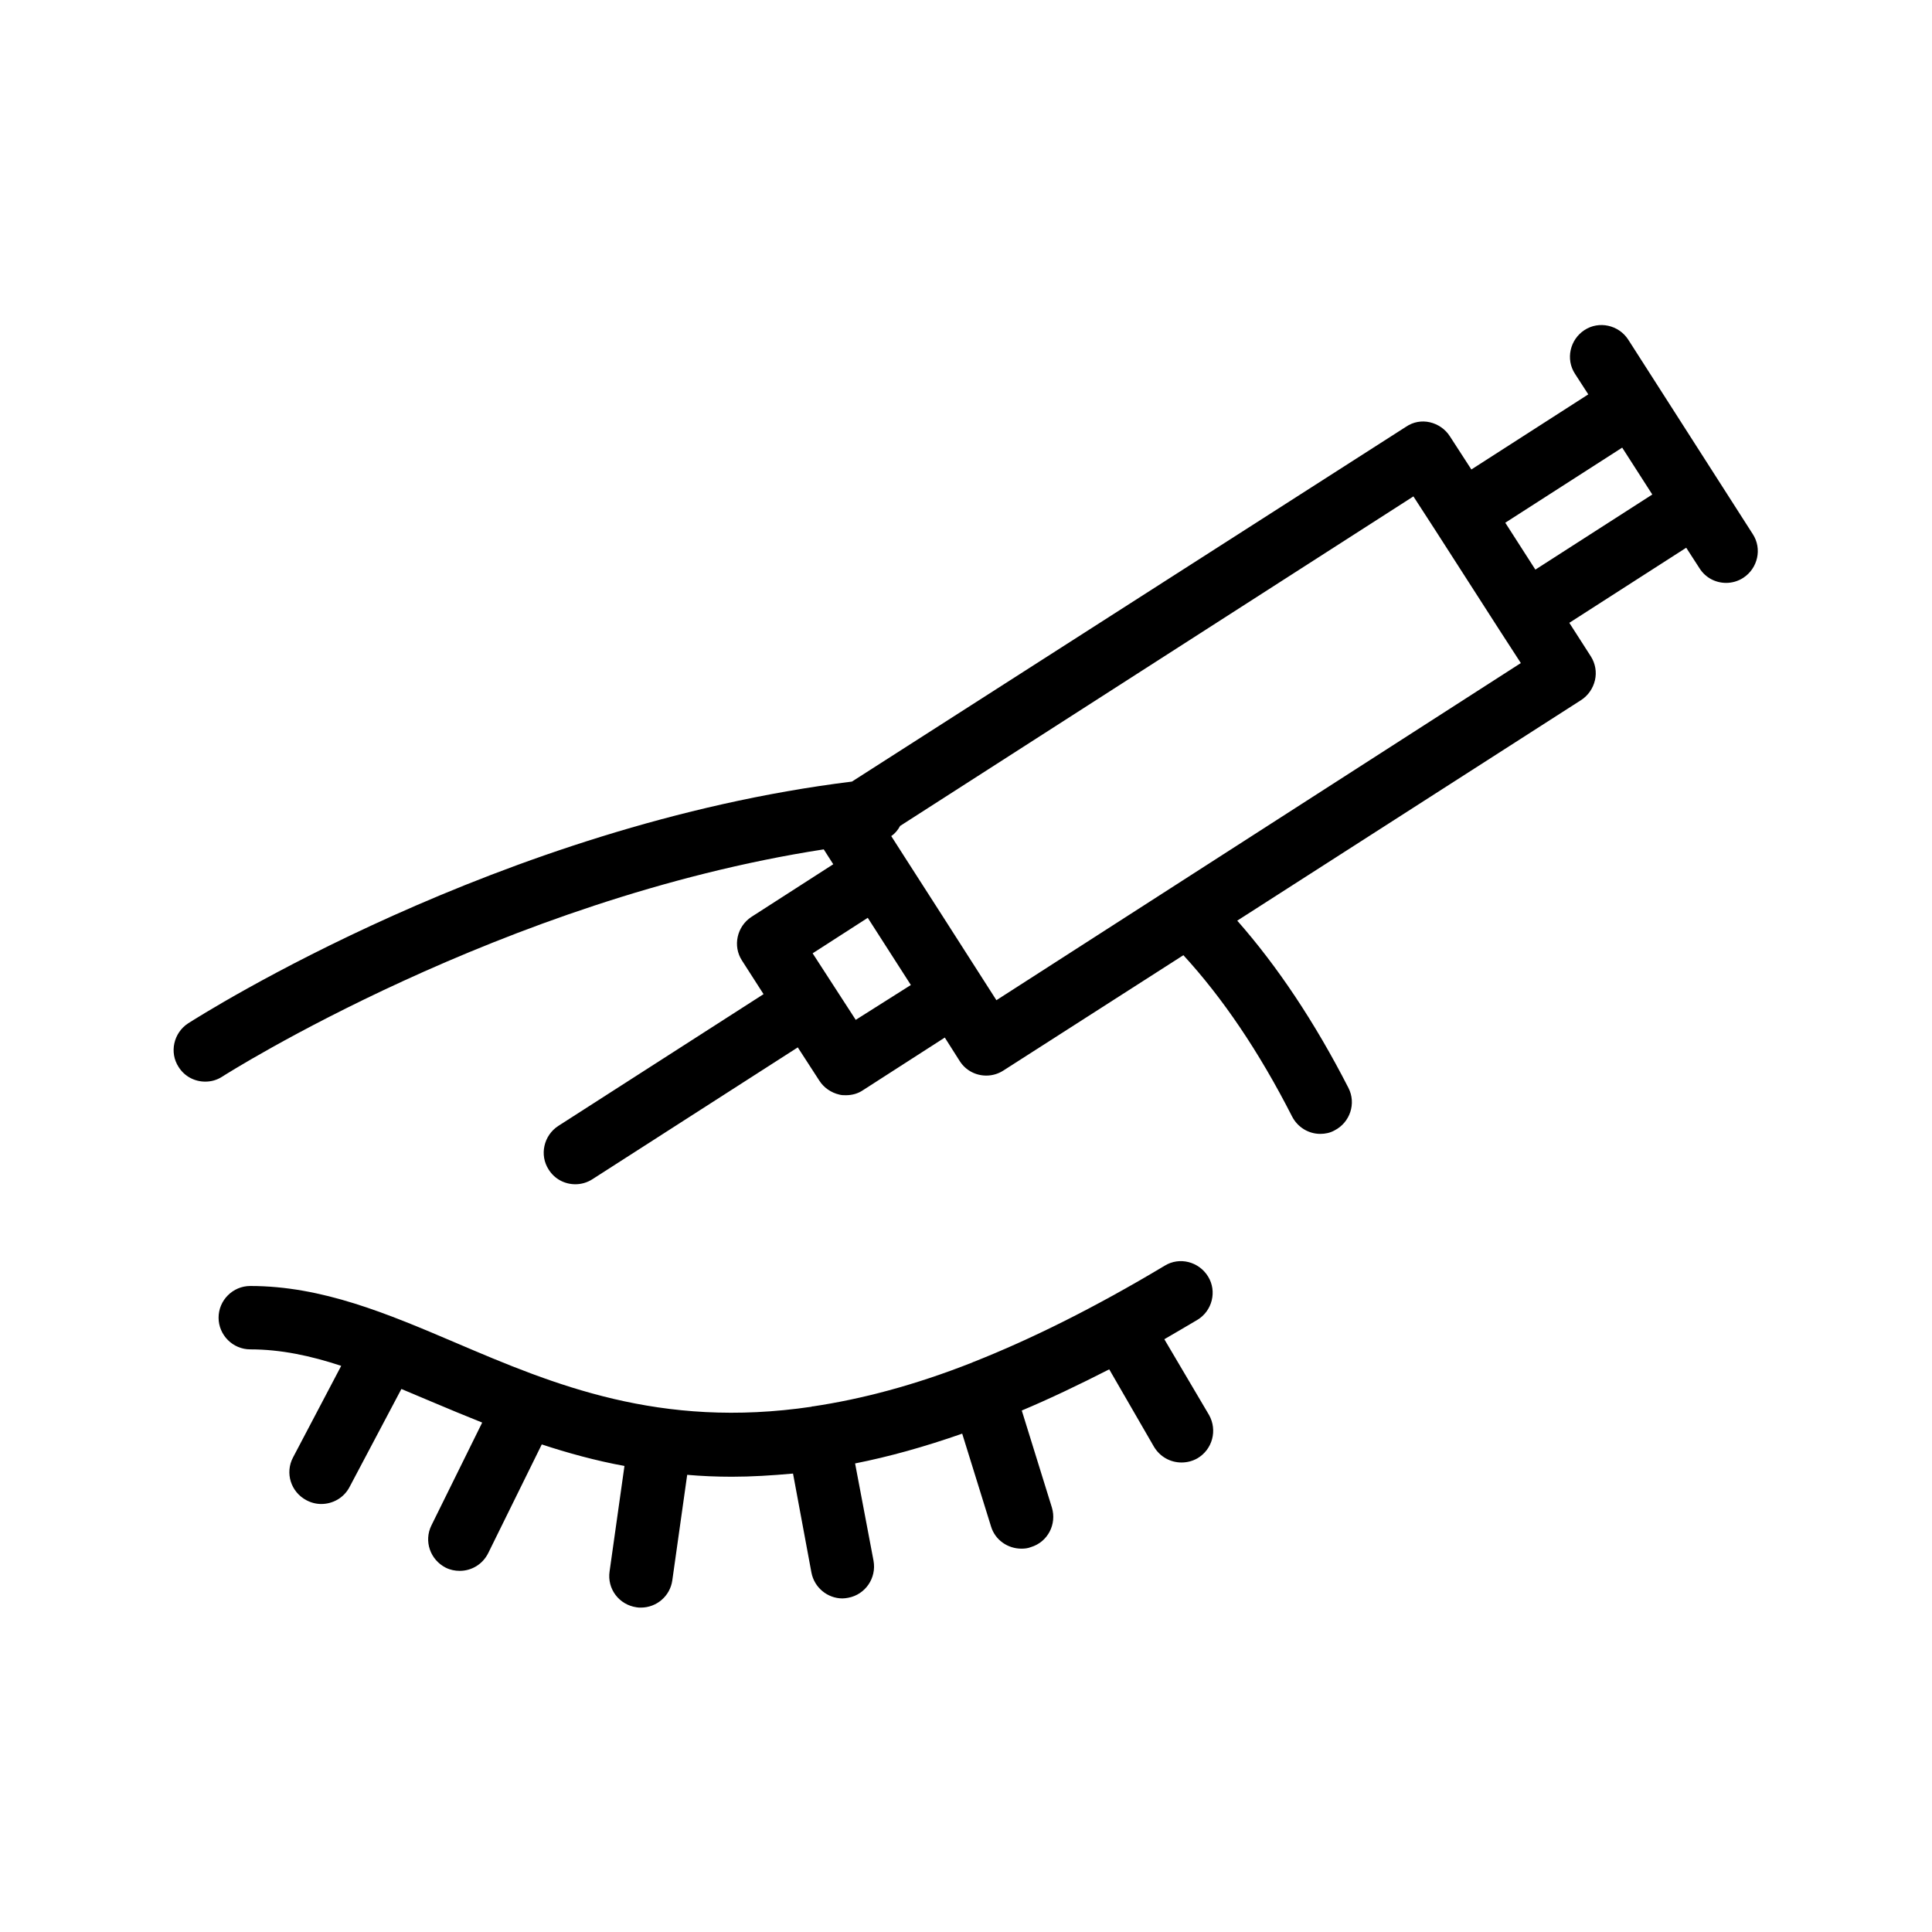
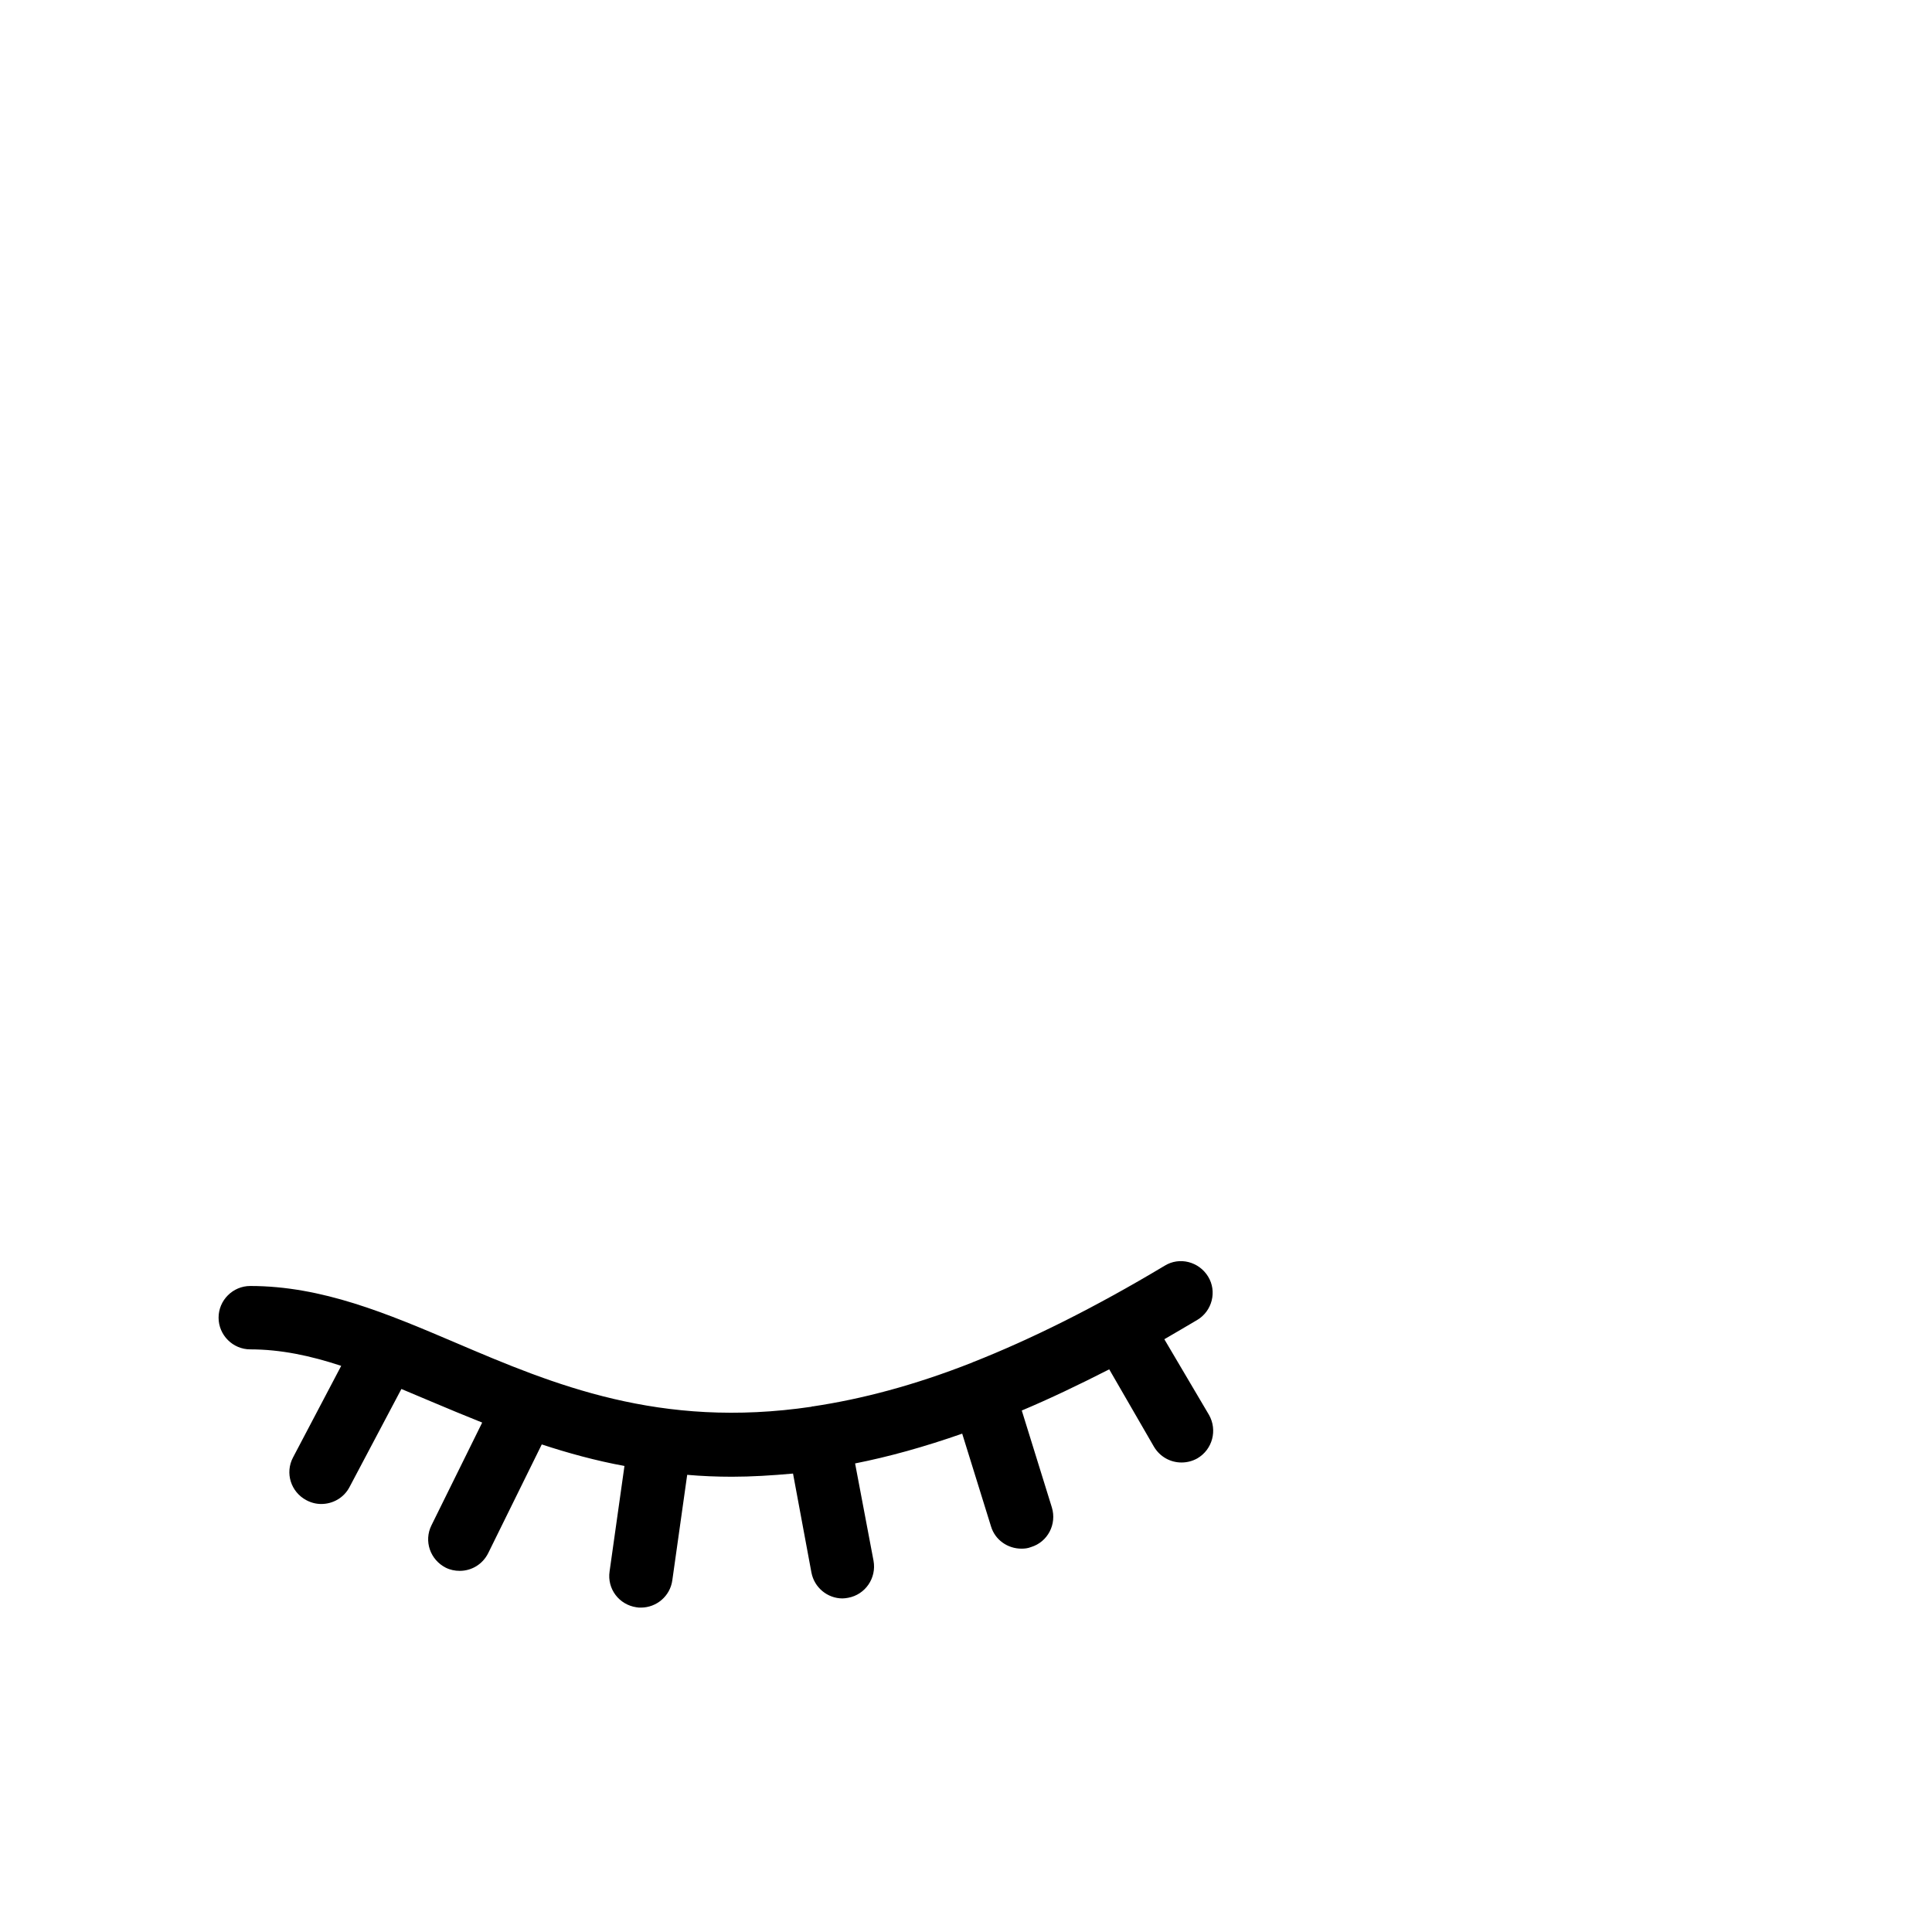
<svg xmlns="http://www.w3.org/2000/svg" fill="#000000" width="800px" height="800px" version="1.1" viewBox="144 144 512 512">
  <g>
    <path d="m452.56 498.91c2.856-1.68 5.793-3.359 8.734-5.121 3.945-2.352 5.289-7.559 2.856-11.504-2.434-3.945-7.559-5.289-11.504-2.856-18.641 11.168-35.434 19.48-50.719 25.527h-0.082c-0.082 0-0.082 0.082-0.082 0.082-15.535 6.129-29.473 9.742-42.32 11.672h-0.25s-0.082 0-0.082 0.082c-40.305 5.961-68.434-5.879-94.379-16.961-18.137-7.727-35.352-15.031-54.41-15.031-4.617 0-8.398 3.777-8.398 8.398 0 4.617 3.777 8.398 8.398 8.398 8.062 0 15.953 1.68 24.098 4.367l-12.762 24.266c-2.184 4.113-0.586 9.152 3.527 11.336 1.258 0.672 2.602 1.008 3.945 1.008 3.023 0 5.961-1.594 7.473-4.449l13.77-26.031c2.602 1.09 5.207 2.184 7.977 3.359 4.367 1.848 8.816 3.695 13.434 5.543l-13.434 27.207c-2.098 4.199-0.336 9.152 3.777 11.25 1.176 0.586 2.434 0.84 3.695 0.84 3.106 0 6.047-1.68 7.559-4.703l14.191-28.801c6.887 2.266 14.191 4.281 21.914 5.711l-3.945 27.961c-0.672 4.617 2.519 8.816 7.137 9.488 0.418 0.082 0.754 0.082 1.176 0.082 4.113 0 7.727-3.023 8.312-7.223l3.945-27.961c3.863 0.336 7.809 0.504 11.84 0.504 5.207 0 10.578-0.336 16.207-0.84l4.871 26.199c0.754 4.031 4.281 6.887 8.23 6.887 0.504 0 1.008-0.082 1.512-0.168 4.535-0.84 7.559-5.207 6.719-9.824l-4.883-25.781c8.902-1.762 18.305-4.367 28.383-7.894l7.641 24.602c1.09 3.609 4.449 5.879 8.062 5.879 0.84 0 1.68-0.082 2.519-0.418 4.449-1.344 6.887-6.047 5.543-10.496l-7.977-25.695c7.391-3.106 15.113-6.801 23.176-10.914l11.84 20.488c1.594 2.688 4.367 4.199 7.305 4.199 1.426 0 2.856-0.336 4.199-1.09 4.031-2.352 5.375-7.473 3.106-11.504z" />
-     <path d="m575.49 233.99c-2.519-3.863-7.727-5.039-11.586-2.519-3.863 2.519-5.039 7.727-2.519 11.586l3.527 5.457-30.984 19.902-5.711-8.816c-1.176-1.848-3.106-3.191-5.289-3.695-2.184-0.504-4.449-0.082-6.297 1.176l-146.86 94.047c-93.203 11.504-172.47 61.883-175.91 64.066-3.863 2.519-5.039 7.727-2.519 11.586 1.594 2.519 4.281 3.863 7.055 3.863 1.594 0 3.106-0.418 4.535-1.344 0.754-0.504 74.059-47.023 159.37-60.207l2.519 3.945-21.664 13.938c-3.863 2.519-5.039 7.727-2.519 11.586l5.711 8.902-54.41 34.93c-3.863 2.519-5.039 7.727-2.519 11.586 1.594 2.519 4.281 3.863 7.055 3.863 1.512 0 3.106-0.418 4.535-1.344l54.41-34.93 5.711 8.816c1.176 1.848 3.106 3.191 5.289 3.695 0.586 0.168 1.176 0.168 1.762 0.168 1.594 0 3.191-0.418 4.535-1.344l21.664-13.938 3.945 6.215c1.594 2.519 4.281 3.863 7.055 3.863 1.512 0 3.106-0.418 4.535-1.344l47.695-30.562c10.328 11.25 19.984 25.441 28.801 42.738 1.512 2.938 4.449 4.617 7.473 4.617 1.258 0 2.602-0.25 3.777-0.922 4.113-2.098 5.793-7.137 3.695-11.25-8.984-17.551-18.895-32.328-29.473-44.336l91.105-58.441c1.848-1.176 3.191-3.106 3.695-5.289 0.504-2.184 0.082-4.449-1.09-6.297l-5.711-8.902 30.984-19.902 3.527 5.457c1.594 2.519 4.281 3.863 7.055 3.863 1.512 0 3.106-0.418 4.535-1.344 3.863-2.519 5.039-7.727 2.519-11.586zm-204.71 180.28-11.422-17.633 14.609-9.406 11.422 17.805zm37.281-5.207-14.191-22.168-10.242-15.953-3.441-5.375c1.008-0.672 1.762-1.594 2.352-2.688l136.03-87.328 5.711 8.816 17.047 26.535 5.711 8.816zm142.83-114.11-7.977-12.426 30.984-19.902 7.977 12.426z" />
  </g>
</svg>